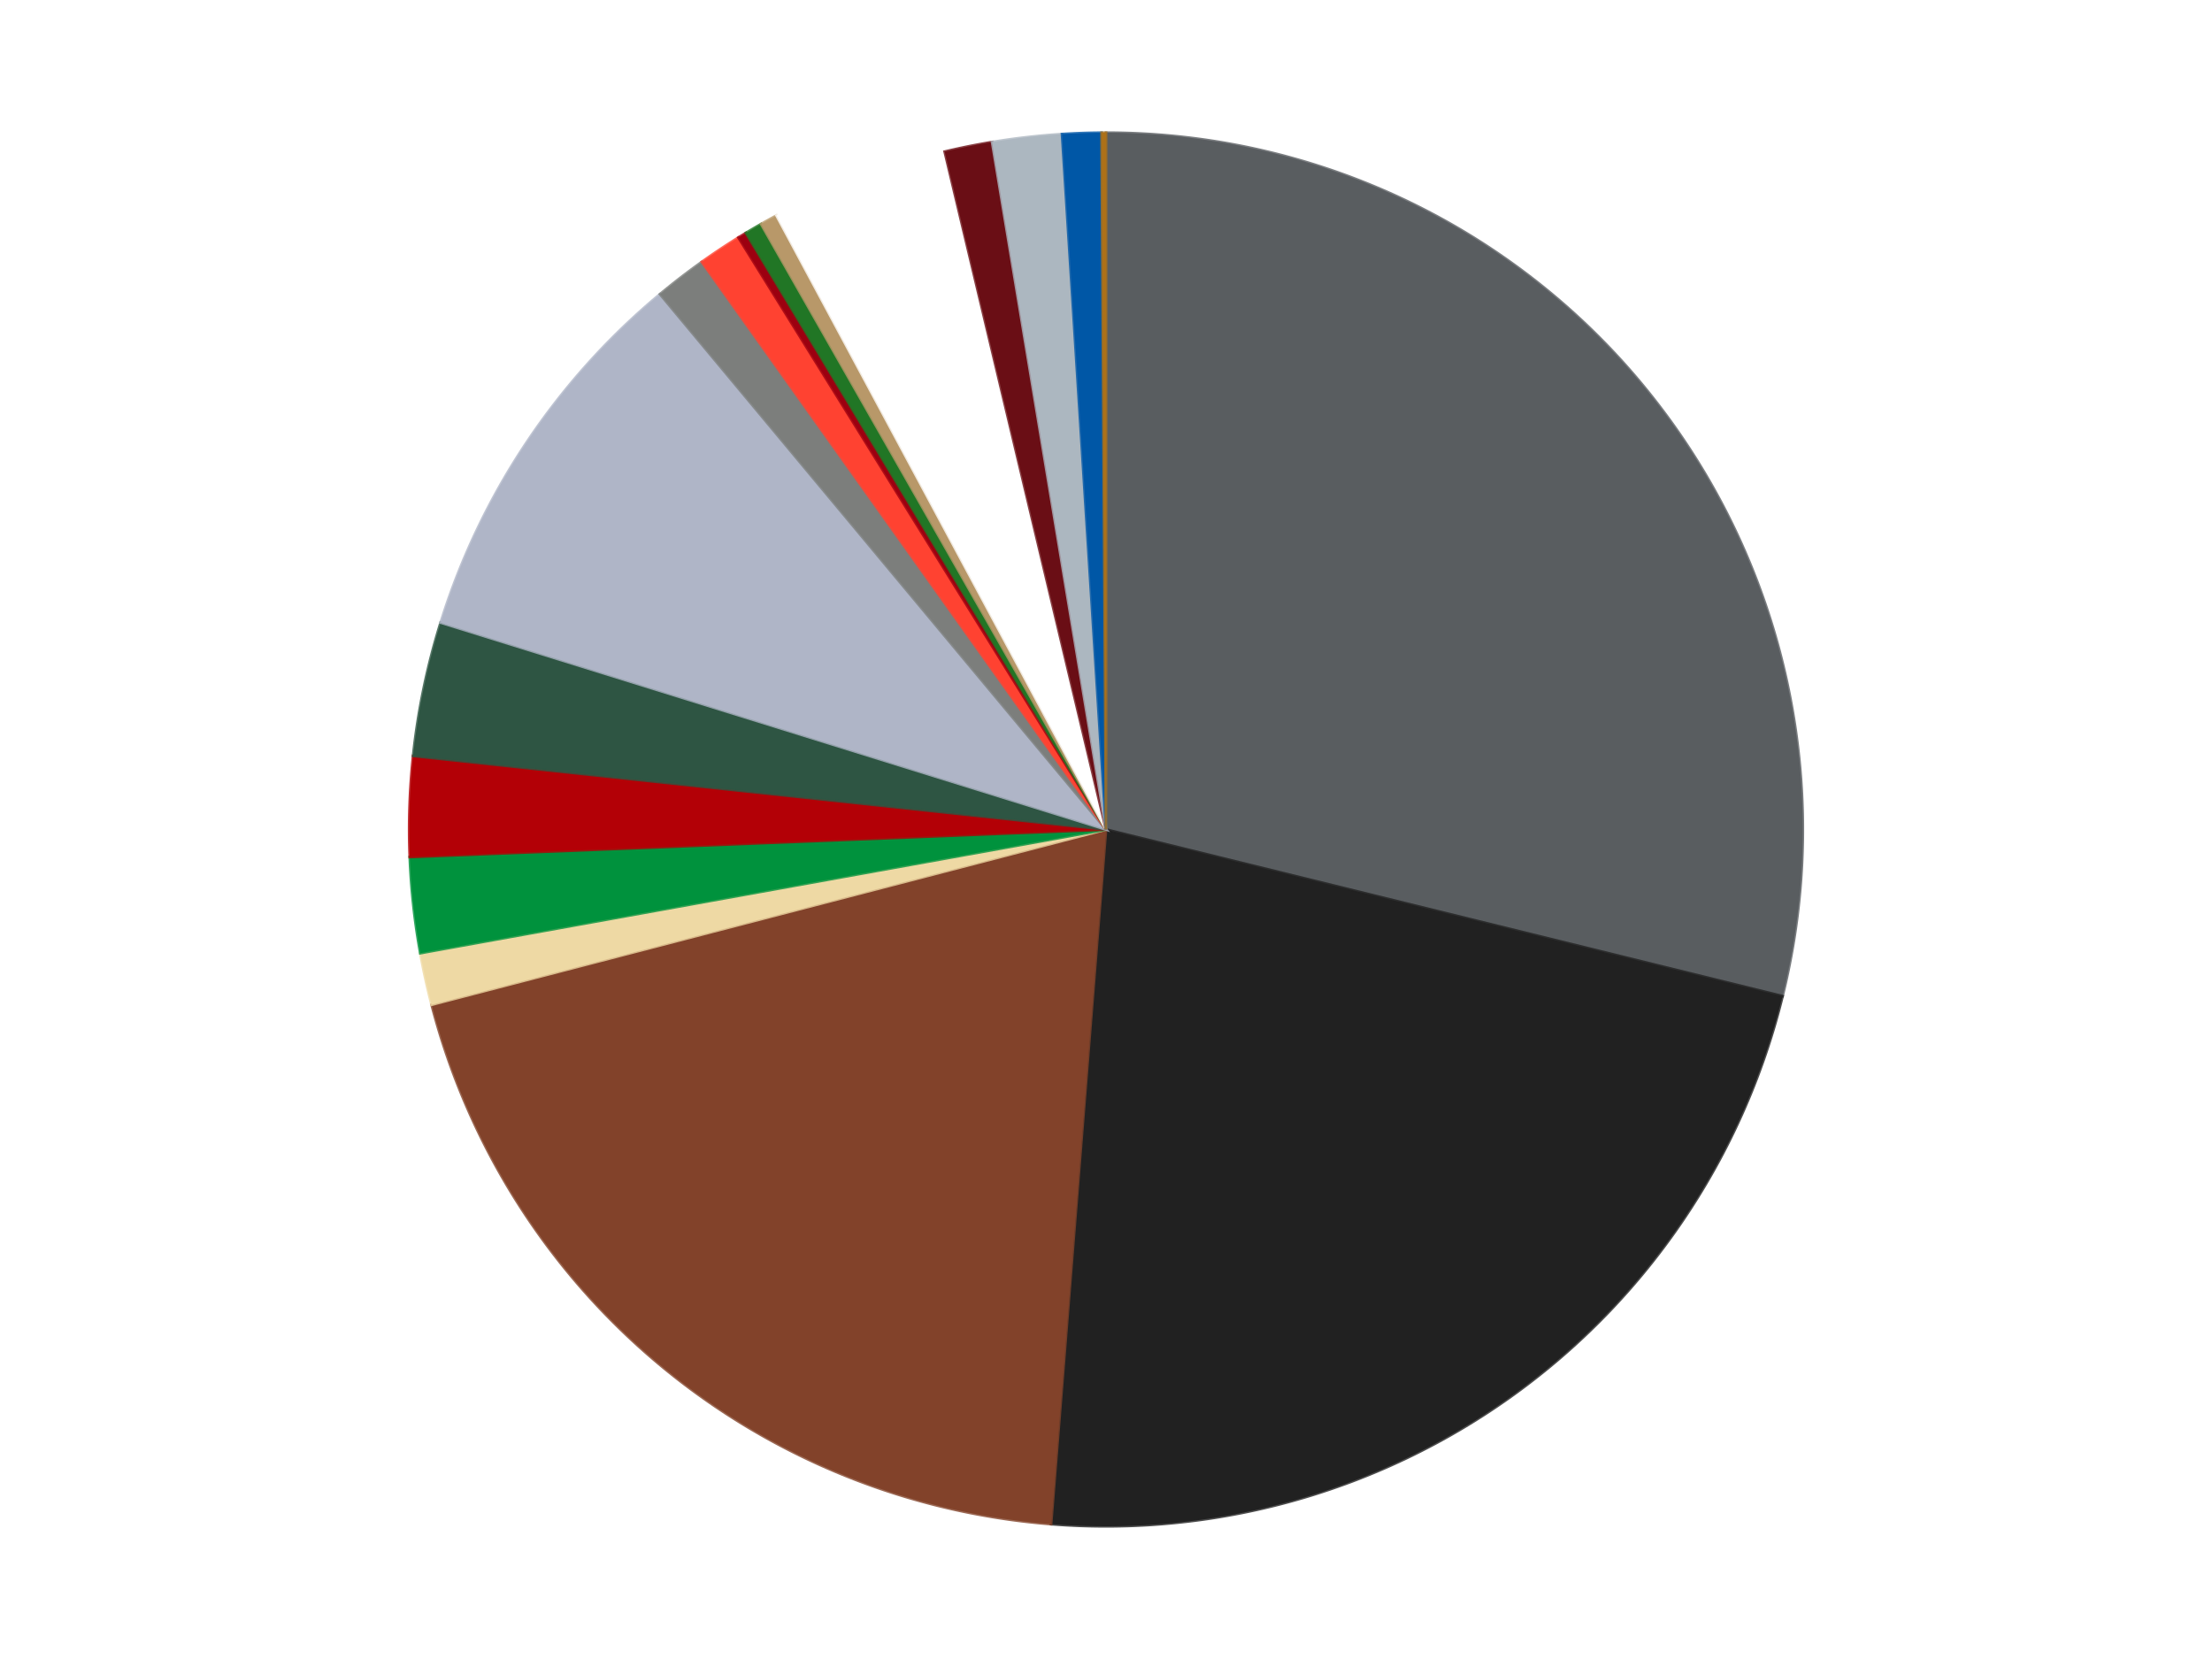
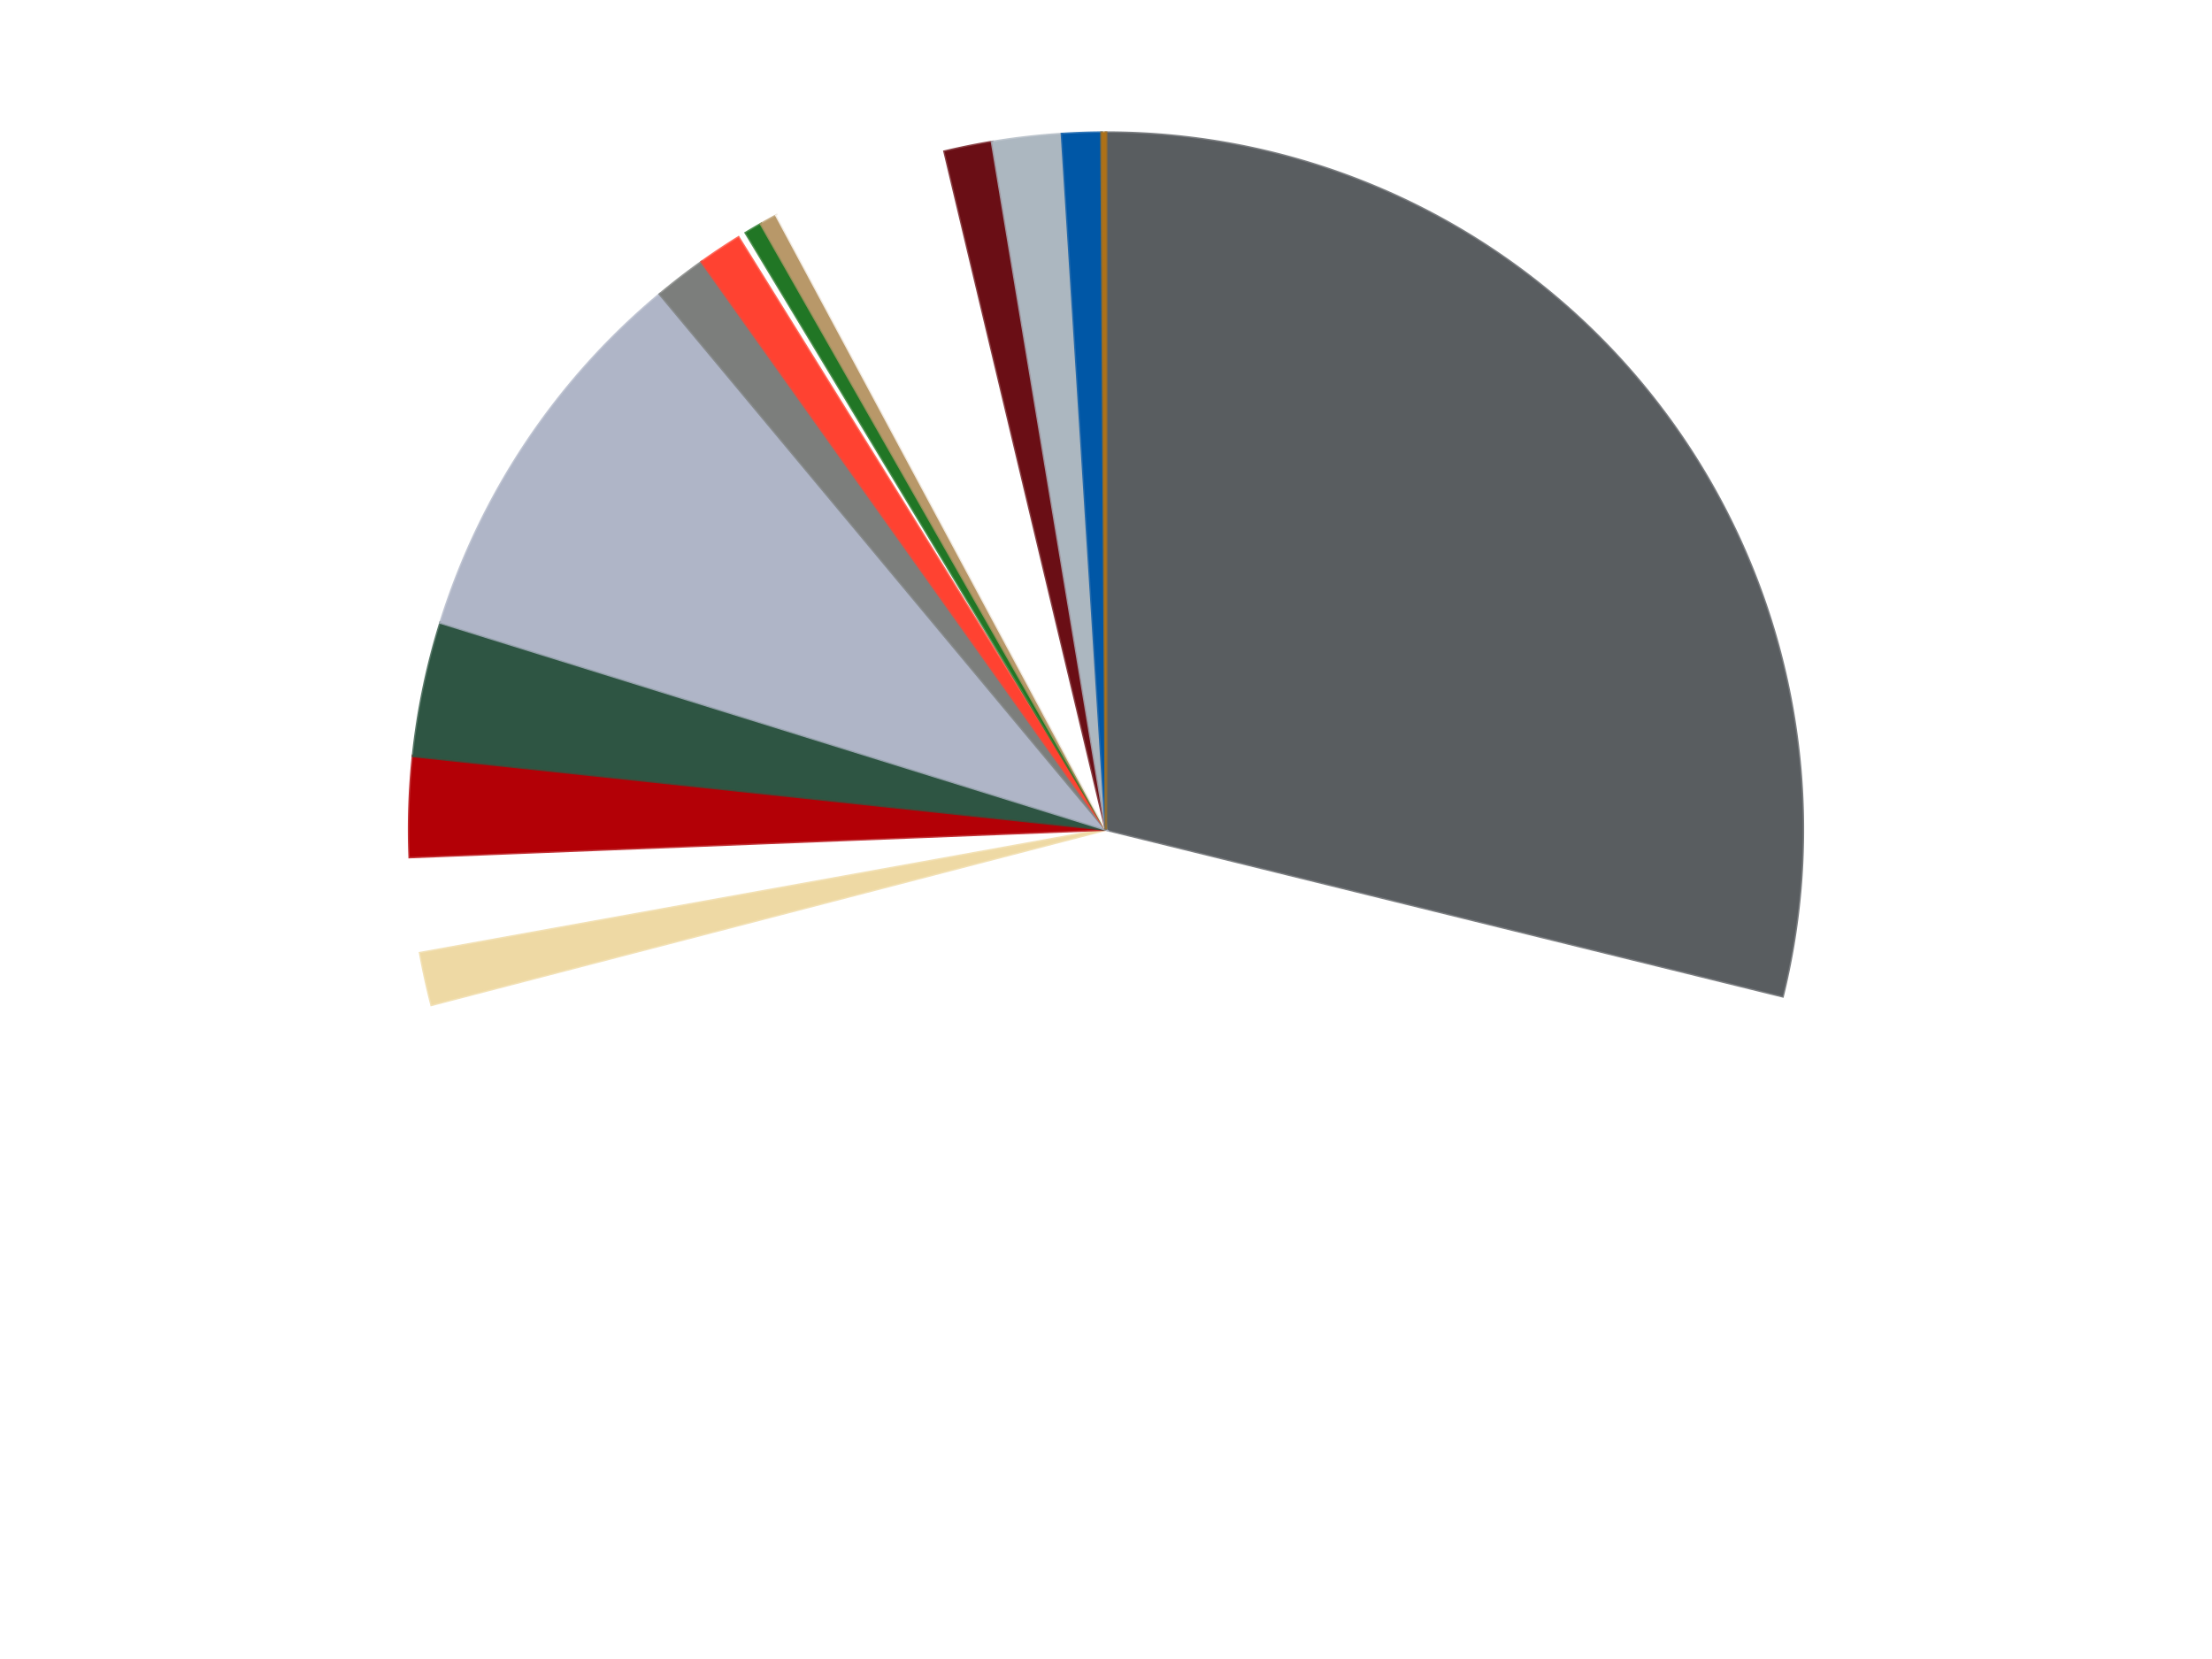
<svg xmlns="http://www.w3.org/2000/svg" xmlns:xlink="http://www.w3.org/1999/xlink" id="chart-653731b3-2c66-4a9f-885d-e1ab4f9311c2" class="pygal-chart" viewBox="0 0 800 600">
  <defs>
    <style type="text/css">#chart-653731b3-2c66-4a9f-885d-e1ab4f9311c2{-webkit-user-select:none;-webkit-font-smoothing:antialiased;font-family:Consolas,"Liberation Mono",Menlo,Courier,monospace}#chart-653731b3-2c66-4a9f-885d-e1ab4f9311c2 .title{font-family:Consolas,"Liberation Mono",Menlo,Courier,monospace;font-size:16px}#chart-653731b3-2c66-4a9f-885d-e1ab4f9311c2 .legends .legend text{font-family:Consolas,"Liberation Mono",Menlo,Courier,monospace;font-size:14px}#chart-653731b3-2c66-4a9f-885d-e1ab4f9311c2 .axis text{font-family:Consolas,"Liberation Mono",Menlo,Courier,monospace;font-size:10px}#chart-653731b3-2c66-4a9f-885d-e1ab4f9311c2 .axis text.major{font-family:Consolas,"Liberation Mono",Menlo,Courier,monospace;font-size:10px}#chart-653731b3-2c66-4a9f-885d-e1ab4f9311c2 .text-overlay text.value{font-family:Consolas,"Liberation Mono",Menlo,Courier,monospace;font-size:16px}#chart-653731b3-2c66-4a9f-885d-e1ab4f9311c2 .text-overlay text.label{font-family:Consolas,"Liberation Mono",Menlo,Courier,monospace;font-size:10px}#chart-653731b3-2c66-4a9f-885d-e1ab4f9311c2 .tooltip{font-family:Consolas,"Liberation Mono",Menlo,Courier,monospace;font-size:14px}#chart-653731b3-2c66-4a9f-885d-e1ab4f9311c2 text.no_data{font-family:Consolas,"Liberation Mono",Menlo,Courier,monospace;font-size:64px}
#chart-653731b3-2c66-4a9f-885d-e1ab4f9311c2{background-color:transparent}#chart-653731b3-2c66-4a9f-885d-e1ab4f9311c2 path,#chart-653731b3-2c66-4a9f-885d-e1ab4f9311c2 line,#chart-653731b3-2c66-4a9f-885d-e1ab4f9311c2 rect,#chart-653731b3-2c66-4a9f-885d-e1ab4f9311c2 circle{-webkit-transition:150ms;-moz-transition:150ms;transition:150ms}#chart-653731b3-2c66-4a9f-885d-e1ab4f9311c2 .graph &gt; .background{fill:transparent}#chart-653731b3-2c66-4a9f-885d-e1ab4f9311c2 .plot &gt; .background{fill:transparent}#chart-653731b3-2c66-4a9f-885d-e1ab4f9311c2 .graph{fill:rgba(0,0,0,.87)}#chart-653731b3-2c66-4a9f-885d-e1ab4f9311c2 text.no_data{fill:rgba(0,0,0,1)}#chart-653731b3-2c66-4a9f-885d-e1ab4f9311c2 .title{fill:rgba(0,0,0,1)}#chart-653731b3-2c66-4a9f-885d-e1ab4f9311c2 .legends .legend text{fill:rgba(0,0,0,.87)}#chart-653731b3-2c66-4a9f-885d-e1ab4f9311c2 .legends .legend:hover text{fill:rgba(0,0,0,1)}#chart-653731b3-2c66-4a9f-885d-e1ab4f9311c2 .axis .line{stroke:rgba(0,0,0,1)}#chart-653731b3-2c66-4a9f-885d-e1ab4f9311c2 .axis .guide.line{stroke:rgba(0,0,0,.54)}#chart-653731b3-2c66-4a9f-885d-e1ab4f9311c2 .axis .major.line{stroke:rgba(0,0,0,.87)}#chart-653731b3-2c66-4a9f-885d-e1ab4f9311c2 .axis text.major{fill:rgba(0,0,0,1)}#chart-653731b3-2c66-4a9f-885d-e1ab4f9311c2 .axis.y .guides:hover .guide.line,#chart-653731b3-2c66-4a9f-885d-e1ab4f9311c2 .line-graph .axis.x .guides:hover .guide.line,#chart-653731b3-2c66-4a9f-885d-e1ab4f9311c2 .stackedline-graph .axis.x .guides:hover .guide.line,#chart-653731b3-2c66-4a9f-885d-e1ab4f9311c2 .xy-graph .axis.x .guides:hover .guide.line{stroke:rgba(0,0,0,1)}#chart-653731b3-2c66-4a9f-885d-e1ab4f9311c2 .axis .guides:hover text{fill:rgba(0,0,0,1)}#chart-653731b3-2c66-4a9f-885d-e1ab4f9311c2 .reactive{fill-opacity:1.0;stroke-opacity:.8;stroke-width:1}#chart-653731b3-2c66-4a9f-885d-e1ab4f9311c2 .ci{stroke:rgba(0,0,0,.87)}#chart-653731b3-2c66-4a9f-885d-e1ab4f9311c2 .reactive.active,#chart-653731b3-2c66-4a9f-885d-e1ab4f9311c2 .active .reactive{fill-opacity:0.6;stroke-opacity:.9;stroke-width:4}#chart-653731b3-2c66-4a9f-885d-e1ab4f9311c2 .ci .reactive.active{stroke-width:1.5}#chart-653731b3-2c66-4a9f-885d-e1ab4f9311c2 .series text{fill:rgba(0,0,0,1)}#chart-653731b3-2c66-4a9f-885d-e1ab4f9311c2 .tooltip rect{fill:transparent;stroke:rgba(0,0,0,1);-webkit-transition:opacity 150ms;-moz-transition:opacity 150ms;transition:opacity 150ms}#chart-653731b3-2c66-4a9f-885d-e1ab4f9311c2 .tooltip .label{fill:rgba(0,0,0,.87)}#chart-653731b3-2c66-4a9f-885d-e1ab4f9311c2 .tooltip .label{fill:rgba(0,0,0,.87)}#chart-653731b3-2c66-4a9f-885d-e1ab4f9311c2 .tooltip .legend{font-size:.8em;fill:rgba(0,0,0,.54)}#chart-653731b3-2c66-4a9f-885d-e1ab4f9311c2 .tooltip .x_label{font-size:.6em;fill:rgba(0,0,0,1)}#chart-653731b3-2c66-4a9f-885d-e1ab4f9311c2 .tooltip .xlink{font-size:.5em;text-decoration:underline}#chart-653731b3-2c66-4a9f-885d-e1ab4f9311c2 .tooltip .value{font-size:1.5em}#chart-653731b3-2c66-4a9f-885d-e1ab4f9311c2 .bound{font-size:.5em}#chart-653731b3-2c66-4a9f-885d-e1ab4f9311c2 .max-value{font-size:.75em;fill:rgba(0,0,0,.54)}#chart-653731b3-2c66-4a9f-885d-e1ab4f9311c2 .map-element{fill:transparent;stroke:rgba(0,0,0,.54) !important}#chart-653731b3-2c66-4a9f-885d-e1ab4f9311c2 .map-element .reactive{fill-opacity:inherit;stroke-opacity:inherit}#chart-653731b3-2c66-4a9f-885d-e1ab4f9311c2 .color-0,#chart-653731b3-2c66-4a9f-885d-e1ab4f9311c2 .color-0 a:visited{stroke:#F44336;fill:#F44336}#chart-653731b3-2c66-4a9f-885d-e1ab4f9311c2 .color-1,#chart-653731b3-2c66-4a9f-885d-e1ab4f9311c2 .color-1 a:visited{stroke:#3F51B5;fill:#3F51B5}#chart-653731b3-2c66-4a9f-885d-e1ab4f9311c2 .color-2,#chart-653731b3-2c66-4a9f-885d-e1ab4f9311c2 .color-2 a:visited{stroke:#009688;fill:#009688}#chart-653731b3-2c66-4a9f-885d-e1ab4f9311c2 .color-3,#chart-653731b3-2c66-4a9f-885d-e1ab4f9311c2 .color-3 a:visited{stroke:#FFC107;fill:#FFC107}#chart-653731b3-2c66-4a9f-885d-e1ab4f9311c2 .color-4,#chart-653731b3-2c66-4a9f-885d-e1ab4f9311c2 .color-4 a:visited{stroke:#FF5722;fill:#FF5722}#chart-653731b3-2c66-4a9f-885d-e1ab4f9311c2 .color-5,#chart-653731b3-2c66-4a9f-885d-e1ab4f9311c2 .color-5 a:visited{stroke:#9C27B0;fill:#9C27B0}#chart-653731b3-2c66-4a9f-885d-e1ab4f9311c2 .color-6,#chart-653731b3-2c66-4a9f-885d-e1ab4f9311c2 .color-6 a:visited{stroke:#03A9F4;fill:#03A9F4}#chart-653731b3-2c66-4a9f-885d-e1ab4f9311c2 .color-7,#chart-653731b3-2c66-4a9f-885d-e1ab4f9311c2 .color-7 a:visited{stroke:#8BC34A;fill:#8BC34A}#chart-653731b3-2c66-4a9f-885d-e1ab4f9311c2 .color-8,#chart-653731b3-2c66-4a9f-885d-e1ab4f9311c2 .color-8 a:visited{stroke:#FF9800;fill:#FF9800}#chart-653731b3-2c66-4a9f-885d-e1ab4f9311c2 .color-9,#chart-653731b3-2c66-4a9f-885d-e1ab4f9311c2 .color-9 a:visited{stroke:#E91E63;fill:#E91E63}#chart-653731b3-2c66-4a9f-885d-e1ab4f9311c2 .color-10,#chart-653731b3-2c66-4a9f-885d-e1ab4f9311c2 .color-10 a:visited{stroke:#2196F3;fill:#2196F3}#chart-653731b3-2c66-4a9f-885d-e1ab4f9311c2 .color-11,#chart-653731b3-2c66-4a9f-885d-e1ab4f9311c2 .color-11 a:visited{stroke:#4CAF50;fill:#4CAF50}#chart-653731b3-2c66-4a9f-885d-e1ab4f9311c2 .color-12,#chart-653731b3-2c66-4a9f-885d-e1ab4f9311c2 .color-12 a:visited{stroke:#FFEB3B;fill:#FFEB3B}#chart-653731b3-2c66-4a9f-885d-e1ab4f9311c2 .color-13,#chart-653731b3-2c66-4a9f-885d-e1ab4f9311c2 .color-13 a:visited{stroke:#673AB7;fill:#673AB7}#chart-653731b3-2c66-4a9f-885d-e1ab4f9311c2 .color-14,#chart-653731b3-2c66-4a9f-885d-e1ab4f9311c2 .color-14 a:visited{stroke:#00BCD4;fill:#00BCD4}#chart-653731b3-2c66-4a9f-885d-e1ab4f9311c2 .color-15,#chart-653731b3-2c66-4a9f-885d-e1ab4f9311c2 .color-15 a:visited{stroke:#CDDC39;fill:#CDDC39}#chart-653731b3-2c66-4a9f-885d-e1ab4f9311c2 .color-16,#chart-653731b3-2c66-4a9f-885d-e1ab4f9311c2 .color-16 a:visited{stroke:#9E9E9E;fill:#9E9E9E}#chart-653731b3-2c66-4a9f-885d-e1ab4f9311c2 .color-17,#chart-653731b3-2c66-4a9f-885d-e1ab4f9311c2 .color-17 a:visited{stroke:#607D8B;fill:#607D8B}#chart-653731b3-2c66-4a9f-885d-e1ab4f9311c2 .text-overlay .color-0 text{fill:black}#chart-653731b3-2c66-4a9f-885d-e1ab4f9311c2 .text-overlay .color-1 text{fill:black}#chart-653731b3-2c66-4a9f-885d-e1ab4f9311c2 .text-overlay .color-2 text{fill:black}#chart-653731b3-2c66-4a9f-885d-e1ab4f9311c2 .text-overlay .color-3 text{fill:black}#chart-653731b3-2c66-4a9f-885d-e1ab4f9311c2 .text-overlay .color-4 text{fill:black}#chart-653731b3-2c66-4a9f-885d-e1ab4f9311c2 .text-overlay .color-5 text{fill:black}#chart-653731b3-2c66-4a9f-885d-e1ab4f9311c2 .text-overlay .color-6 text{fill:black}#chart-653731b3-2c66-4a9f-885d-e1ab4f9311c2 .text-overlay .color-7 text{fill:black}#chart-653731b3-2c66-4a9f-885d-e1ab4f9311c2 .text-overlay .color-8 text{fill:black}#chart-653731b3-2c66-4a9f-885d-e1ab4f9311c2 .text-overlay .color-9 text{fill:black}#chart-653731b3-2c66-4a9f-885d-e1ab4f9311c2 .text-overlay .color-10 text{fill:black}#chart-653731b3-2c66-4a9f-885d-e1ab4f9311c2 .text-overlay .color-11 text{fill:black}#chart-653731b3-2c66-4a9f-885d-e1ab4f9311c2 .text-overlay .color-12 text{fill:black}#chart-653731b3-2c66-4a9f-885d-e1ab4f9311c2 .text-overlay .color-13 text{fill:black}#chart-653731b3-2c66-4a9f-885d-e1ab4f9311c2 .text-overlay .color-14 text{fill:black}#chart-653731b3-2c66-4a9f-885d-e1ab4f9311c2 .text-overlay .color-15 text{fill:black}#chart-653731b3-2c66-4a9f-885d-e1ab4f9311c2 .text-overlay .color-16 text{fill:black}#chart-653731b3-2c66-4a9f-885d-e1ab4f9311c2 .text-overlay .color-17 text{fill:black}
#chart-653731b3-2c66-4a9f-885d-e1ab4f9311c2 text.no_data{text-anchor:middle}#chart-653731b3-2c66-4a9f-885d-e1ab4f9311c2 .guide.line{fill:none}#chart-653731b3-2c66-4a9f-885d-e1ab4f9311c2 .centered{text-anchor:middle}#chart-653731b3-2c66-4a9f-885d-e1ab4f9311c2 .title{text-anchor:middle}#chart-653731b3-2c66-4a9f-885d-e1ab4f9311c2 .legends .legend text{fill-opacity:1}#chart-653731b3-2c66-4a9f-885d-e1ab4f9311c2 .axis.x text{text-anchor:middle}#chart-653731b3-2c66-4a9f-885d-e1ab4f9311c2 .axis.x:not(.web) text[transform]{text-anchor:start}#chart-653731b3-2c66-4a9f-885d-e1ab4f9311c2 .axis.x:not(.web) text[transform].backwards{text-anchor:end}#chart-653731b3-2c66-4a9f-885d-e1ab4f9311c2 .axis.y text{text-anchor:end}#chart-653731b3-2c66-4a9f-885d-e1ab4f9311c2 .axis.y text[transform].backwards{text-anchor:start}#chart-653731b3-2c66-4a9f-885d-e1ab4f9311c2 .axis.y2 text{text-anchor:start}#chart-653731b3-2c66-4a9f-885d-e1ab4f9311c2 .axis.y2 text[transform].backwards{text-anchor:end}#chart-653731b3-2c66-4a9f-885d-e1ab4f9311c2 .axis .guide.line{stroke-dasharray:4,4;stroke:black}#chart-653731b3-2c66-4a9f-885d-e1ab4f9311c2 .axis .major.guide.line{stroke-dasharray:6,6;stroke:black}#chart-653731b3-2c66-4a9f-885d-e1ab4f9311c2 .horizontal .axis.y .guide.line,#chart-653731b3-2c66-4a9f-885d-e1ab4f9311c2 .horizontal .axis.y2 .guide.line,#chart-653731b3-2c66-4a9f-885d-e1ab4f9311c2 .vertical .axis.x .guide.line{opacity:0}#chart-653731b3-2c66-4a9f-885d-e1ab4f9311c2 .horizontal .axis.always_show .guide.line,#chart-653731b3-2c66-4a9f-885d-e1ab4f9311c2 .vertical .axis.always_show .guide.line{opacity:1 !important}#chart-653731b3-2c66-4a9f-885d-e1ab4f9311c2 .axis.y .guides:hover .guide.line,#chart-653731b3-2c66-4a9f-885d-e1ab4f9311c2 .axis.y2 .guides:hover .guide.line,#chart-653731b3-2c66-4a9f-885d-e1ab4f9311c2 .axis.x .guides:hover .guide.line{opacity:1}#chart-653731b3-2c66-4a9f-885d-e1ab4f9311c2 .axis .guides:hover text{opacity:1}#chart-653731b3-2c66-4a9f-885d-e1ab4f9311c2 .nofill{fill:none}#chart-653731b3-2c66-4a9f-885d-e1ab4f9311c2 .subtle-fill{fill-opacity:.2}#chart-653731b3-2c66-4a9f-885d-e1ab4f9311c2 .dot{stroke-width:1px;fill-opacity:1;stroke-opacity:1}#chart-653731b3-2c66-4a9f-885d-e1ab4f9311c2 .dot.active{stroke-width:5px}#chart-653731b3-2c66-4a9f-885d-e1ab4f9311c2 .dot.negative{fill:transparent}#chart-653731b3-2c66-4a9f-885d-e1ab4f9311c2 text,#chart-653731b3-2c66-4a9f-885d-e1ab4f9311c2 tspan{stroke:none !important}#chart-653731b3-2c66-4a9f-885d-e1ab4f9311c2 .series text.active{opacity:1}#chart-653731b3-2c66-4a9f-885d-e1ab4f9311c2 .tooltip rect{fill-opacity:.95;stroke-width:.5}#chart-653731b3-2c66-4a9f-885d-e1ab4f9311c2 .tooltip text{fill-opacity:1}#chart-653731b3-2c66-4a9f-885d-e1ab4f9311c2 .showable{visibility:hidden}#chart-653731b3-2c66-4a9f-885d-e1ab4f9311c2 .showable.shown{visibility:visible}#chart-653731b3-2c66-4a9f-885d-e1ab4f9311c2 .gauge-background{fill:rgba(229,229,229,1);stroke:none}#chart-653731b3-2c66-4a9f-885d-e1ab4f9311c2 .bg-lines{stroke:transparent;stroke-width:2px}</style>
    <script type="text/javascript">window.pygal = window.pygal || {};window.pygal.config = window.pygal.config || {};window.pygal.config['653731b3-2c66-4a9f-885d-e1ab4f9311c2'] = {"allow_interruptions": false, "box_mode": "extremes", "classes": ["pygal-chart"], "css": ["file://style.css", "file://graph.css"], "defs": [], "disable_xml_declaration": false, "dots_size": 2.5, "dynamic_print_values": false, "explicit_size": false, "fill": false, "force_uri_protocol": "https", "formatter": null, "half_pie": false, "height": 600, "include_x_axis": false, "inner_radius": 0, "interpolate": null, "interpolation_parameters": {}, "interpolation_precision": 250, "inverse_y_axis": false, "js": ["//kozea.github.io/pygal.js/2.0.x/pygal-tooltips.min.js"], "legend_at_bottom": false, "legend_at_bottom_columns": null, "legend_box_size": 12, "logarithmic": false, "margin": 20, "margin_bottom": null, "margin_left": null, "margin_right": null, "margin_top": null, "max_scale": 16, "min_scale": 4, "missing_value_fill_truncation": "x", "no_data_text": "No data", "no_prefix": false, "order_min": null, "pretty_print": false, "print_labels": false, "print_values": false, "print_values_position": "center", "print_zeroes": true, "range": null, "rounded_bars": null, "secondary_range": null, "show_dots": true, "show_legend": false, "show_minor_x_labels": true, "show_minor_y_labels": true, "show_only_major_dots": false, "show_x_guides": false, "show_x_labels": true, "show_y_guides": true, "show_y_labels": true, "spacing": 10, "stack_from_top": false, "strict": false, "stroke": true, "stroke_style": null, "style": {"background": "transparent", "ci_colors": [], "colors": ["#F44336", "#3F51B5", "#009688", "#FFC107", "#FF5722", "#9C27B0", "#03A9F4", "#8BC34A", "#FF9800", "#E91E63", "#2196F3", "#4CAF50", "#FFEB3B", "#673AB7", "#00BCD4", "#CDDC39", "#9E9E9E", "#607D8B"], "dot_opacity": "1", "font_family": "Consolas, \"Liberation Mono\", Menlo, Courier, monospace", "foreground": "rgba(0, 0, 0, .87)", "foreground_strong": "rgba(0, 0, 0, 1)", "foreground_subtle": "rgba(0, 0, 0, .54)", "guide_stroke_color": "black", "guide_stroke_dasharray": "4,4", "label_font_family": "Consolas, \"Liberation Mono\", Menlo, Courier, monospace", "label_font_size": 10, "legend_font_family": "Consolas, \"Liberation Mono\", Menlo, Courier, monospace", "legend_font_size": 14, "major_guide_stroke_color": "black", "major_guide_stroke_dasharray": "6,6", "major_label_font_family": "Consolas, \"Liberation Mono\", Menlo, Courier, monospace", "major_label_font_size": 10, "no_data_font_family": "Consolas, \"Liberation Mono\", Menlo, Courier, monospace", "no_data_font_size": 64, "opacity": "1.0", "opacity_hover": "0.6", "plot_background": "transparent", "stroke_opacity": ".8", "stroke_opacity_hover": ".9", "stroke_width": "1", "stroke_width_hover": "4", "title_font_family": "Consolas, \"Liberation Mono\", Menlo, Courier, monospace", "title_font_size": 16, "tooltip_font_family": "Consolas, \"Liberation Mono\", Menlo, Courier, monospace", "tooltip_font_size": 14, "transition": "150ms", "value_background": "rgba(229, 229, 229, 1)", "value_colors": [], "value_font_family": "Consolas, \"Liberation Mono\", Menlo, Courier, monospace", "value_font_size": 16, "value_label_font_family": "Consolas, \"Liberation Mono\", Menlo, Courier, monospace", "value_label_font_size": 10}, "title": null, "tooltip_border_radius": 0, "tooltip_fancy_mode": true, "truncate_label": null, "truncate_legend": null, "width": 800, "x_label_rotation": 0, "x_labels": null, "x_labels_major": null, "x_labels_major_count": null, "x_labels_major_every": null, "x_title": null, "xrange": null, "y_label_rotation": 0, "y_labels": null, "y_labels_major": null, "y_labels_major_count": null, "y_labels_major_every": null, "y_title": null, "zero": 0, "legends": ["Dark Bluish Gray", "Black", "Reddish Brown", "Tan", "Green", "Red", "Dark Green", "Light Bluish Gray", "Speckle Black-Silver", "Trans-Neon Orange", "Trans-Red", "Trans-Green", "Dark Tan", "White", "Dark Red", "Pearl Light Gray", "Blue", "Flat Dark Gold"]}</script>
    <script type="text/javascript" xlink:href="https://kozea.github.io/pygal.js/2.0.x/pygal-tooltips.min.js" />
  </defs>
  <title>Pygal</title>
  <g class="graph pie-graph vertical">
    <rect x="0" y="0" width="800" height="600" class="background" />
    <g transform="translate(20, 20)" class="plot">
      <rect x="0" y="0" width="760" height="560" class="background" />
      <g class="series serie-0 color-0">
        <g class="slices">
          <g class="slice" style="fill: #595D60; stroke: #595D60">
            <path d="M380 28 A252 252 0 0 1 624.685 340.278 L380 280 A0 0 0 0 0 380 280 z" class="slice reactive tooltip-trigger" />
            <desc class="value">287</desc>
            <desc class="x centered">479.1804001208252</desc>
            <desc class="y centered">202.28739978695205</desc>
          </g>
        </g>
      </g>
      <g class="series serie-1 color-1">
        <g class="slices">
          <g class="slice" style="fill: #212121; stroke: #212121">
-             <path d="M624.685 340.278 A252 252 0 0 1 360.129 531.215 L380 280 A0 0 0 0 0 380 280 z" class="slice reactive tooltip-trigger" />
            <desc class="value">223</desc>
            <desc class="x centered">453.73872207740584</desc>
            <desc class="y centered">382.16947130327685</desc>
          </g>
        </g>
      </g>
      <g class="series serie-2 color-2">
        <g class="slices">
          <g class="slice" style="fill: #82422A; stroke: #82422A">
-             <path d="M360.129 531.215 A252 252 0 0 1 136.096 343.363 L380 280 A0 0 0 0 0 380 280 z" class="slice reactive tooltip-trigger" />
            <desc class="value">196</desc>
            <desc class="x centered">299.04262786562686</desc>
            <desc class="y centered">376.5500072350936</desc>
          </g>
        </g>
      </g>
      <g class="series serie-3 color-3">
        <g class="slices">
          <g class="slice" style="fill: #EED9A4; stroke: #EED9A4">
            <path d="M136.096 343.363 A252 252 0 0 1 131.999 324.717 L380 280 A0 0 0 0 0 380 280 z" class="slice reactive tooltip-trigger" />
            <desc class="value">12</desc>
            <desc class="x centered">256.93549733634615</desc>
            <desc class="y centered">307.0393820962598</desc>
          </g>
        </g>
      </g>
      <g class="series serie-4 color-4">
        <g class="slices">
          <g class="slice" style="fill: #00923D; stroke: #00923D">
-             <path d="M131.999 324.717 A252 252 0 0 1 128.196 289.943 L380 280 A0 0 0 0 0 380 280 z" class="slice reactive tooltip-trigger" />
            <desc class="value">22</desc>
            <desc class="x centered">254.74679748825957</desc>
            <desc class="y centered">293.6980020642774</desc>
          </g>
        </g>
      </g>
      <g class="series serie-5 color-5">
        <g class="slices">
          <g class="slice" style="fill: #B30006; stroke: #B30006">
            <path d="M128.196 289.943 A252 252 0 0 1 129.408 253.395 L380 280 A0 0 0 0 0 380 280 z" class="slice reactive tooltip-trigger" />
            <desc class="value">23</desc>
            <desc class="x centered">254.0692361569632</desc>
            <desc class="y centered">275.82355199849235</desc>
          </g>
        </g>
      </g>
      <g class="series serie-6 color-6">
        <g class="slices">
          <g class="slice" style="fill: #2E5543; stroke: #2E5543">
            <path d="M129.408 253.395 A252 252 0 0 1 139.369 205.161 L380 280 A0 0 0 0 0 380 280 z" class="slice reactive tooltip-trigger" />
            <desc class="value">31</desc>
            <desc class="x centered">256.60382660083894</desc>
            <desc class="y centered">254.51697838865695</desc>
          </g>
        </g>
      </g>
      <g class="series serie-7 color-7">
        <g class="slices">
          <g class="slice" style="fill: #AFB5C7; stroke: #AFB5C7">
            <path d="M139.369 205.161 A252 252 0 0 1 218.696 86.39 L380 280 A0 0 0 0 0 380 280 z" class="slice reactive tooltip-trigger" />
            <desc class="value">91</desc>
            <desc class="x centered">275.2210169893469</desc>
            <desc class="y centered">210.01882596545505</desc>
          </g>
        </g>
      </g>
      <g class="series serie-8 color-8">
        <g class="slices">
          <g class="slice" style="fill: #7C7E7C; stroke: #7C7E7C">
            <path d="M218.696 86.39 A252 252 0 0 1 233.816 74.734 L380 280 A0 0 0 0 0 380 280 z" class="slice reactive tooltip-trigger" />
            <desc class="value">12</desc>
            <desc class="x centered">303.0726880642177</desc>
            <desc class="y centered">180.209275589688</desc>
          </g>
        </g>
      </g>
      <g class="series serie-9 color-9">
        <g class="slices">
          <g class="slice" style="fill: #FF4231; stroke: #FF4231">
            <path d="M233.816 74.734 A252 252 0 0 1 247.061 65.918 L380 280 A0 0 0 0 0 380 280 z" class="slice reactive tooltip-trigger" />
            <desc class="value">10</desc>
            <desc class="x centered">310.1843266116021</desc>
            <desc class="y centered">175.11066903957988</desc>
          </g>
        </g>
      </g>
      <g class="series serie-10 color-10">
        <g class="slices">
          <g class="slice" style="fill: #9C0010; stroke: #9C0010">
-             <path d="M247.061 65.918 A252 252 0 0 1 249.775 64.256 L380 280 A0 0 0 0 0 380 280 z" class="slice reactive tooltip-trigger" />
            <desc class="value">2</desc>
            <desc class="x centered">314.2075866828725</desc>
            <desc class="y centered">172.54136447028435</desc>
          </g>
        </g>
      </g>
      <g class="series serie-11 color-11">
        <g class="slices">
          <g class="slice" style="fill: #217625; stroke: #217625">
            <path d="M249.775 64.256 A252 252 0 0 1 255.265 61.036 L380 280 A0 0 0 0 0 380 280 z" class="slice reactive tooltip-trigger" />
            <desc class="value">4</desc>
            <desc class="x centered">316.25499673338754</desc>
            <desc class="y centered">171.31433140225172</desc>
          </g>
        </g>
      </g>
      <g class="series serie-12 color-12">
        <g class="slices">
          <g class="slice" style="fill: #B89869; stroke: #B89869">
            <path d="M255.265 61.036 A252 252 0 0 1 260.835 57.955 L380 280 A0 0 0 0 0 380 280 z" class="slice reactive tooltip-trigger" />
            <desc class="value">4</desc>
            <desc class="x centered">319.02033425600223</desc>
            <desc class="y centered">169.73903516769724</desc>
          </g>
        </g>
      </g>
      <g class="series serie-13 color-13">
        <g class="slices">
          <g class="slice" style="fill: #FFFFFF; stroke: #FFFFFF">
            <path d="M260.835 57.955 A252 252 0 0 1 321.655 34.847 L380 280 A0 0 0 0 0 380 280 z" class="slice reactive tooltip-trigger" />
            <desc class="value">41</desc>
            <desc class="x centered">335.248258368188</desc>
            <desc class="y centered">162.21510444492662</desc>
          </g>
        </g>
      </g>
      <g class="series serie-14 color-14">
        <g class="slices">
          <g class="slice" style="fill: #6A0E15; stroke: #6A0E15">
            <path d="M321.655 34.847 A252 252 0 0 1 338.811 31.389 L380 280 A0 0 0 0 0 380 280 z" class="slice reactive tooltip-trigger" />
            <desc class="value">11</desc>
            <desc class="x centered">355.10167483184915</desc>
            <desc class="y centered">156.48452160226628</desc>
          </g>
        </g>
      </g>
      <g class="series serie-15 color-15">
        <g class="slices">
          <g class="slice" style="fill: #ACB7C0; stroke: #ACB7C0">
            <path d="M338.811 31.389 A252 252 0 0 1 364.097 28.502 L380 280 A0 0 0 0 0 380 280 z" class="slice reactive tooltip-trigger" />
            <desc class="value">16</desc>
            <desc class="x centered">365.7089459280582</desc>
            <desc class="y centered">154.81307666727793</desc>
          </g>
        </g>
      </g>
      <g class="series serie-16 color-16">
        <g class="slices">
          <g class="slice" style="fill: #0057A6; stroke: #0057A6">
            <path d="M364.097 28.502 A252 252 0 0 1 378.409 28.005 L380 280 A0 0 0 0 0 380 280 z" class="slice reactive tooltip-trigger" />
            <desc class="value">9</desc>
            <desc class="x centered">375.62475167614895</desc>
            <desc class="y centered">154.0759863961419</desc>
          </g>
        </g>
      </g>
      <g class="series serie-17 color-17">
        <g class="slices">
          <g class="slice" style="fill: #AD7118; stroke: #AD7118">
            <path d="M378.409 28.005 A252 252 0 0 1 380 28 L380 280 A0 0 0 0 0 380 280 z" class="slice reactive tooltip-trigger" />
            <desc class="value">1</desc>
            <desc class="x centered">379.60217083752724</desc>
            <desc class="y centered">154.000628049353</desc>
          </g>
        </g>
      </g>
    </g>
    <g class="titles" />
    <g transform="translate(20, 20)" class="plot overlay">
      <g class="series serie-0 color-0" />
      <g class="series serie-1 color-1" />
      <g class="series serie-2 color-2" />
      <g class="series serie-3 color-3" />
      <g class="series serie-4 color-4" />
      <g class="series serie-5 color-5" />
      <g class="series serie-6 color-6" />
      <g class="series serie-7 color-7" />
      <g class="series serie-8 color-8" />
      <g class="series serie-9 color-9" />
      <g class="series serie-10 color-10" />
      <g class="series serie-11 color-11" />
      <g class="series serie-12 color-12" />
      <g class="series serie-13 color-13" />
      <g class="series serie-14 color-14" />
      <g class="series serie-15 color-15" />
      <g class="series serie-16 color-16" />
      <g class="series serie-17 color-17" />
    </g>
    <g transform="translate(20, 20)" class="plot text-overlay">
      <g class="series serie-0 color-0" />
      <g class="series serie-1 color-1" />
      <g class="series serie-2 color-2" />
      <g class="series serie-3 color-3" />
      <g class="series serie-4 color-4" />
      <g class="series serie-5 color-5" />
      <g class="series serie-6 color-6" />
      <g class="series serie-7 color-7" />
      <g class="series serie-8 color-8" />
      <g class="series serie-9 color-9" />
      <g class="series serie-10 color-10" />
      <g class="series serie-11 color-11" />
      <g class="series serie-12 color-12" />
      <g class="series serie-13 color-13" />
      <g class="series serie-14 color-14" />
      <g class="series serie-15 color-15" />
      <g class="series serie-16 color-16" />
      <g class="series serie-17 color-17" />
    </g>
    <g transform="translate(20, 20)" class="plot tooltip-overlay">
      <g transform="translate(0 0)" style="opacity: 0" class="tooltip">
-         <rect rx="0" ry="0" width="0" height="0" class="tooltip-box" />
        <g class="text" />
      </g>
    </g>
  </g>
</svg>